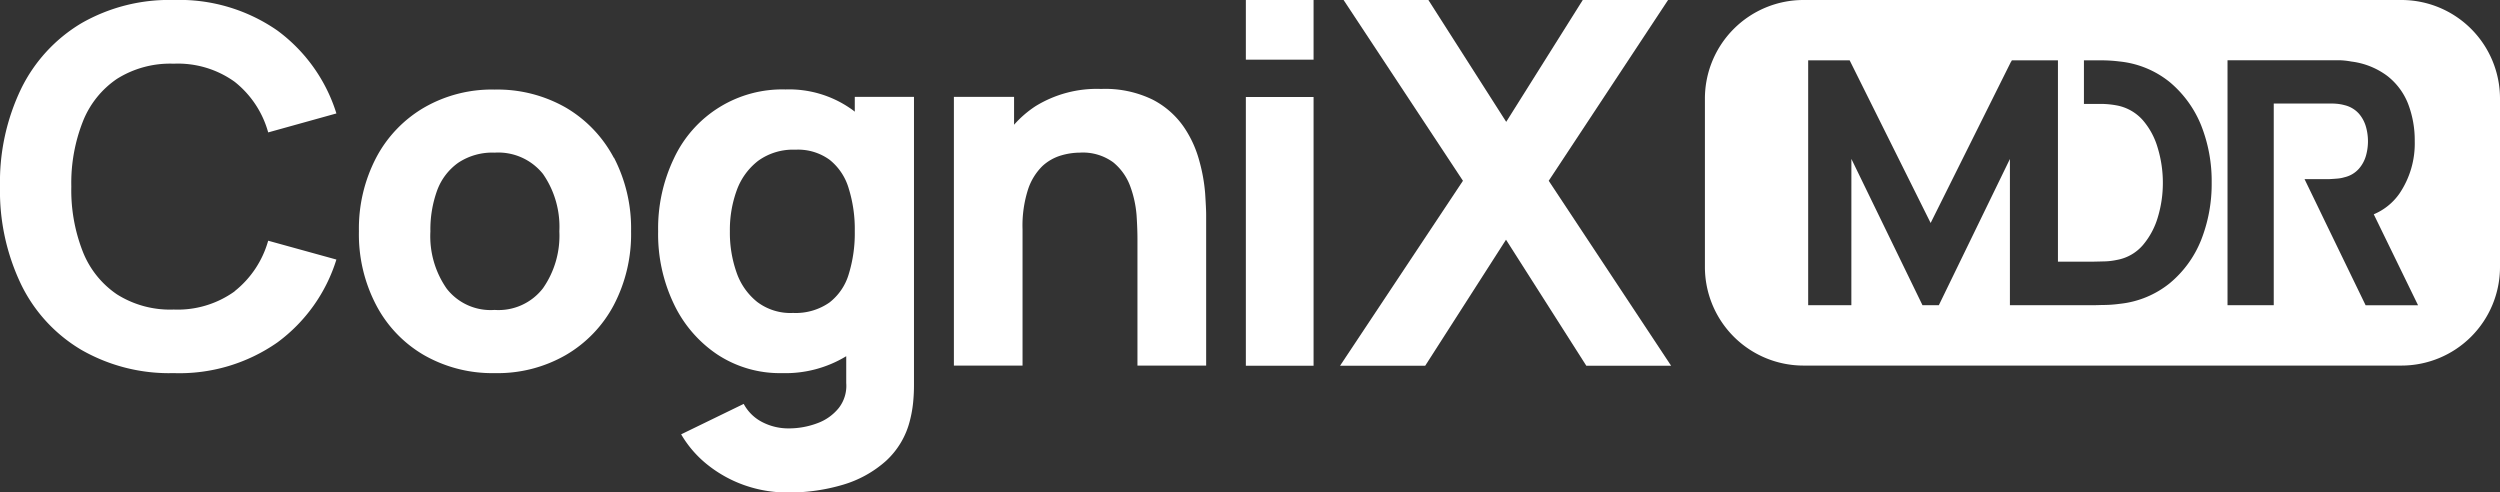
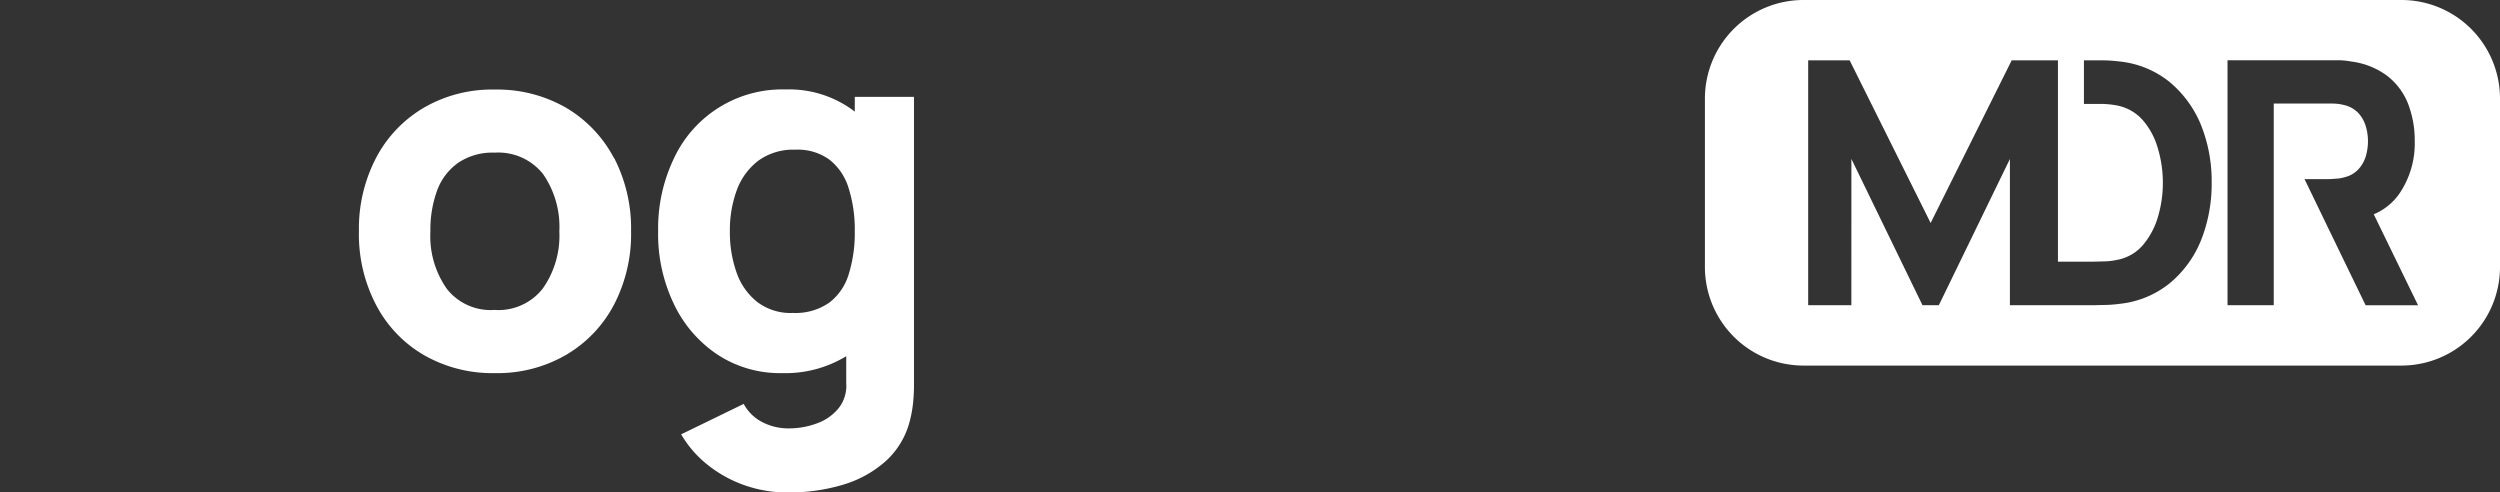
<svg xmlns="http://www.w3.org/2000/svg" id="Cognix_MDR" data-name="Cognix MDR" width="254.729" height="50.178" viewBox="0 0 254.729 50.178">
  <rect x="0" y="0" width="254.729" height="50.178" fill="#333333" stroke="none" />
  <path id="Subtraction_1" data-name="Subtraction 1" d="M70.979,37.249H10.036A10.047,10.047,0,0,1,0,27.214V10.035A10.047,10.047,0,0,1,10.036,0H70.979A10.046,10.046,0,0,1,81.013,10.035V27.214A10.046,10.046,0,0,1,70.979,37.249Zm-9.883-19h0L62.4,20.941l.82,1.7,4.1,8.461h5.337v-.013l-4.507-9.255a6.033,6.033,0,0,0,2.6-2.086,9.092,9.092,0,0,0,1.575-5.364,10.366,10.366,0,0,0-.679-3.813,6.686,6.686,0,0,0-2.111-2.83,7.685,7.685,0,0,0-3.674-1.471,7.764,7.764,0,0,0-1.088-.128H53.25V31.1h4.71V10.547h5.619c.228,0,.512,0,.794.026a4.475,4.475,0,0,1,.794.141,2.849,2.849,0,0,1,1.472.87,3.5,3.5,0,0,1,.729,1.382,5.39,5.39,0,0,1,0,2.854,3.456,3.456,0,0,1-.729,1.37,2.791,2.791,0,0,1-1.472.87,3.54,3.54,0,0,1-.794.141c-.232.021-.463.034-.666.045l-.127.007ZM14.925,16.192,22.17,31.1h1.665L31.077,16.2h0V31.1h8.179c.2,0,.6,0,1.188-.024h.028a12.907,12.907,0,0,0,1.766-.115l.095-.012a9.669,9.669,0,0,0,5.026-2.088,11.01,11.01,0,0,0,3.2-4.4,15.572,15.572,0,0,0,1.076-5.85V18.6a15.417,15.417,0,0,0-1.076-5.837,11.215,11.215,0,0,0-3.2-4.4,9.684,9.684,0,0,0-5.121-2.1,15.182,15.182,0,0,0-1.766-.115H38.619v4.442h1.92a9.136,9.136,0,0,1,1.434.153A4.7,4.7,0,0,1,44.6,12.224a7.454,7.454,0,0,1,1.536,2.842,12.213,12.213,0,0,1,.525,3.546,12.081,12.081,0,0,1-.5,3.481,7.8,7.8,0,0,1-1.523,2.867,4.537,4.537,0,0,1-2.663,1.523,6.884,6.884,0,0,1-1.434.154l-.339.009c-.386.01-.69.017-.941.017h-3.29V6.144h-4.71l-.077.153L23,22.72,14.746,6.144H10.522V31.1h4.4Z" transform="translate(173.716 0)" fill="#fff" />
-   <path id="Path_2508" data-name="Path 2508" d="M160.07,4.8v.154l.077-.154Z" transform="translate(44.827 1.344)" fill="#fff" />
-   <path id="Path_2510" data-name="Path 2510" d="M23.911,29.684A9.946,9.946,0,0,1,17.7,31.54a10.127,10.127,0,0,1-5.786-1.549,9.425,9.425,0,0,1-3.482-4.365,17.128,17.128,0,0,1-1.165-6.618A17.061,17.061,0,0,1,8.436,12.4a9.425,9.425,0,0,1,3.482-4.365A10.184,10.184,0,0,1,17.7,6.49a9.916,9.916,0,0,1,6.208,1.843,9.956,9.956,0,0,1,3.418,5.159l6.951-1.933a16.618,16.618,0,0,0-6.016-8.448A17.487,17.487,0,0,0,17.7,0,17.964,17.964,0,0,0,8.269,2.381,15.905,15.905,0,0,0,2.15,9.05,21.939,21.939,0,0,0,0,19.009,22.033,22.033,0,0,0,2.15,28.98a15.717,15.717,0,0,0,6.119,6.656A17.964,17.964,0,0,0,17.7,38.017a17.408,17.408,0,0,0,10.56-3.123,16.565,16.565,0,0,0,6.016-8.448l-6.951-1.92a10.025,10.025,0,0,1-3.418,5.146Z" transform="translate(0 0)" fill="#fff" />
  <path id="Path_2511" data-name="Path 2511" d="M54.542,14.081a12.917,12.917,0,0,0-4.877-5.107A14.034,14.034,0,0,0,42.407,7.13a13.783,13.783,0,0,0-7.168,1.818,12.8,12.8,0,0,0-4.89,5.082,15.587,15.587,0,0,0-1.779,7.539,15.513,15.513,0,0,0,1.741,7.488,12.687,12.687,0,0,0,4.851,5.107,14.007,14.007,0,0,0,7.258,1.856,13.908,13.908,0,0,0,7.232-1.843,12.831,12.831,0,0,0,4.89-5.095A15.546,15.546,0,0,0,56.3,21.569a15.635,15.635,0,0,0-1.741-7.5ZM47.348,27.342a5.715,5.715,0,0,1-4.954,2.24,5.664,5.664,0,0,1-4.877-2.163,9.328,9.328,0,0,1-1.664-5.837,11.663,11.663,0,0,1,.691-4.186A5.982,5.982,0,0,1,38.7,14.58a6.257,6.257,0,0,1,3.7-1.024,5.835,5.835,0,0,1,4.928,2.176,9.434,9.434,0,0,1,1.664,5.837,9.35,9.35,0,0,1-1.638,5.76Z" transform="translate(8.001 1.997)" fill="#fff" />
  <path id="Path_2512" data-name="Path 2512" d="M72.423,7.875v1.51a5.9,5.9,0,0,0-.486-.358A11,11,0,0,0,65.37,7.12,12.171,12.171,0,0,0,54,14.135a16.506,16.506,0,0,0-1.613,7.437,16.431,16.431,0,0,0,1.587,7.373,12.776,12.776,0,0,0,4.429,5.171,11.575,11.575,0,0,0,6.605,1.907A11.925,11.925,0,0,0,71.552,34.3v2.739a3.674,3.674,0,0,1-.768,2.547A4.988,4.988,0,0,1,68.6,41.131a8.247,8.247,0,0,1-2.919.525A5.769,5.769,0,0,1,63,41.016a4.418,4.418,0,0,1-1.894-1.856l-6.375,3.1a11.144,11.144,0,0,0,2.7,3.111,12.881,12.881,0,0,0,3.751,2.074,13.153,13.153,0,0,0,4.442.742,19.207,19.207,0,0,0,5.607-.794A11.411,11.411,0,0,0,75.6,44.971a8.273,8.273,0,0,0,2.445-4.135,12.23,12.23,0,0,0,.32-1.792,17.827,17.827,0,0,0,.09-1.907V7.875H72.423Zm-2.6,20.967a6,6,0,0,1-3.687,1.05,5.609,5.609,0,0,1-3.661-1.126,6.567,6.567,0,0,1-2.1-3,12.192,12.192,0,0,1-.678-4.2,11.749,11.749,0,0,1,.7-4.173,6.648,6.648,0,0,1,2.189-3.008,6.059,6.059,0,0,1,3.789-1.126A5.46,5.46,0,0,1,69.875,14.3a5.825,5.825,0,0,1,1.933,2.919,13.9,13.9,0,0,1,.614,4.352,14.036,14.036,0,0,1-.614,4.365A5.681,5.681,0,0,1,69.824,28.842Z" transform="translate(14.672 1.994)" fill="#fff" />
-   <path id="Path_2513" data-name="Path 2513" d="M101.633,19.906V35.267h-7V22.338c0-.614-.026-1.421-.09-2.394a11.064,11.064,0,0,0-.64-2.931,5.668,5.668,0,0,0-1.741-2.458,5.24,5.24,0,0,0-3.4-.986,6.868,6.868,0,0,0-1.894.282,4.844,4.844,0,0,0-1.907,1.075A5.932,5.932,0,0,0,83.5,17.269a12.085,12.085,0,0,0-.576,4.109V35.267H75.93V7.886h6.131v2.842A10.8,10.8,0,0,1,84.25,8.834,11.9,11.9,0,0,1,90.932,7.08,11.019,11.019,0,0,1,96.18,8.168a8.7,8.7,0,0,1,3.162,2.765,11.312,11.312,0,0,1,1.6,3.495,17.346,17.346,0,0,1,.589,3.3C101.595,18.728,101.633,19.458,101.633,19.906Z" transform="translate(21.264 1.983)" fill="#fff" />
-   <path id="Path_2514" data-name="Path 2514" d="M99.17,9.882v27.38h6.9V9.882ZM99.17,0V6.08h6.9V0Z" transform="translate(27.772)" fill="#fff" />
-   <path id="Path_2515" data-name="Path 2515" d="M106.673,37.262,119.192,18.42,107.031,0h8.64L123.6,12.416,131.4,0h8.692l-12.16,18.42L140.4,37.262h-8.64l-8.18-12.839-8.231,12.839H106.66Z" transform="translate(29.87)" fill="#fff" />
</svg>